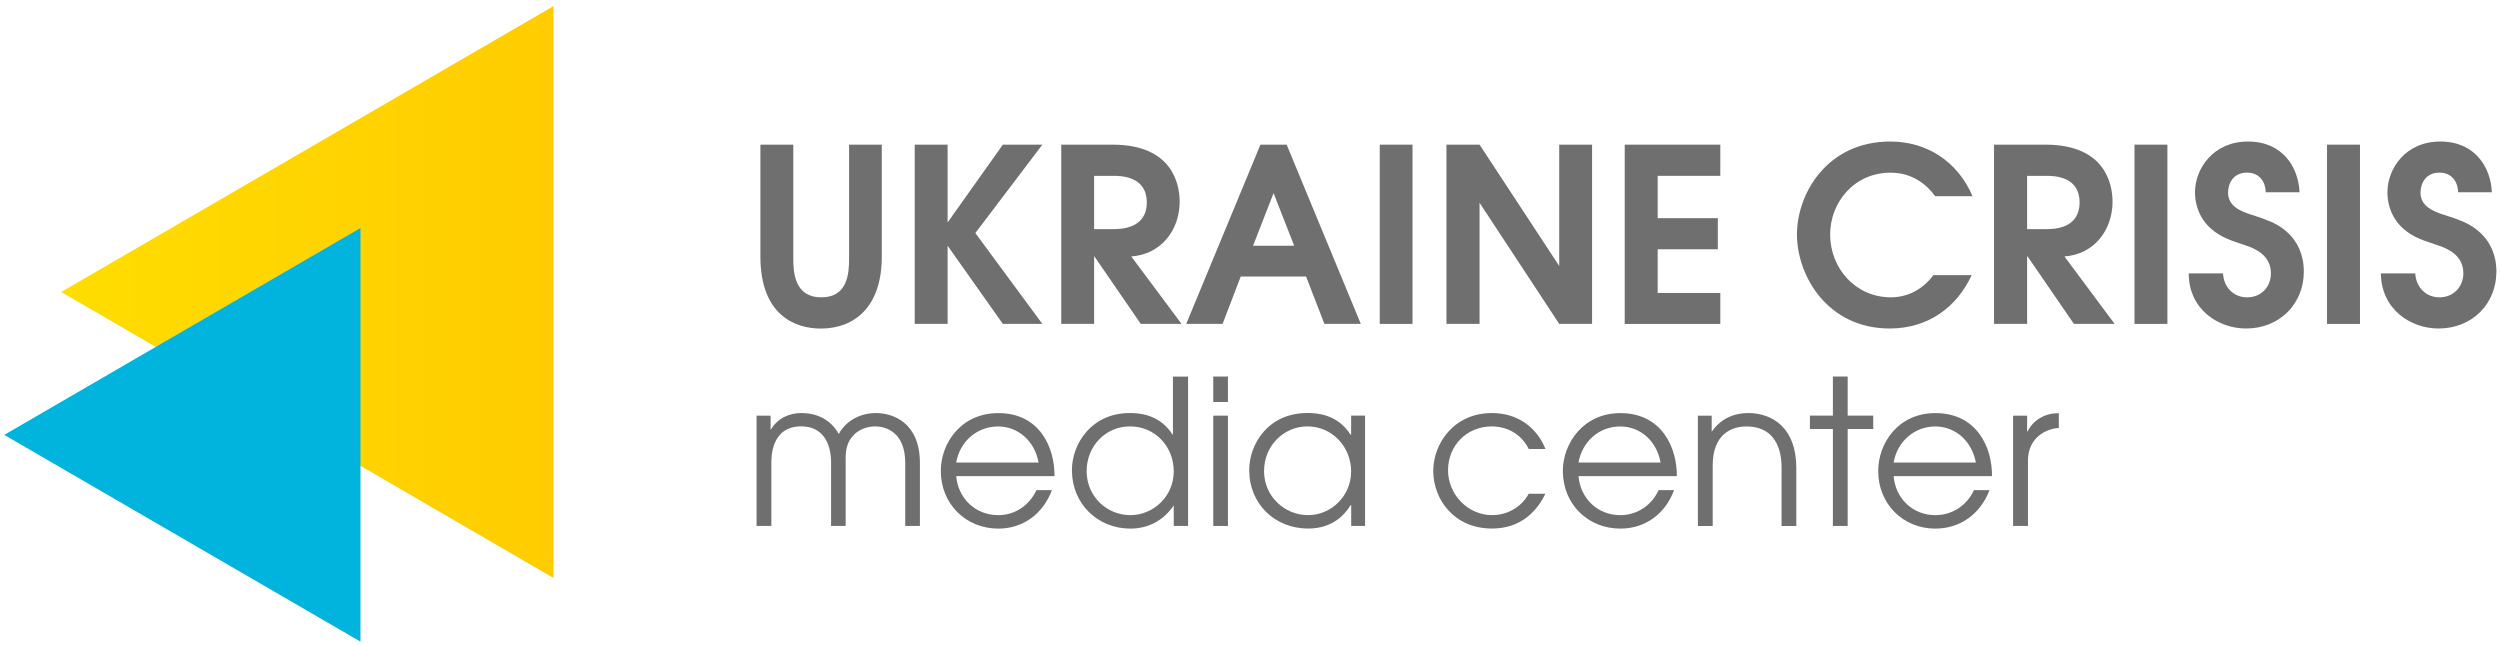
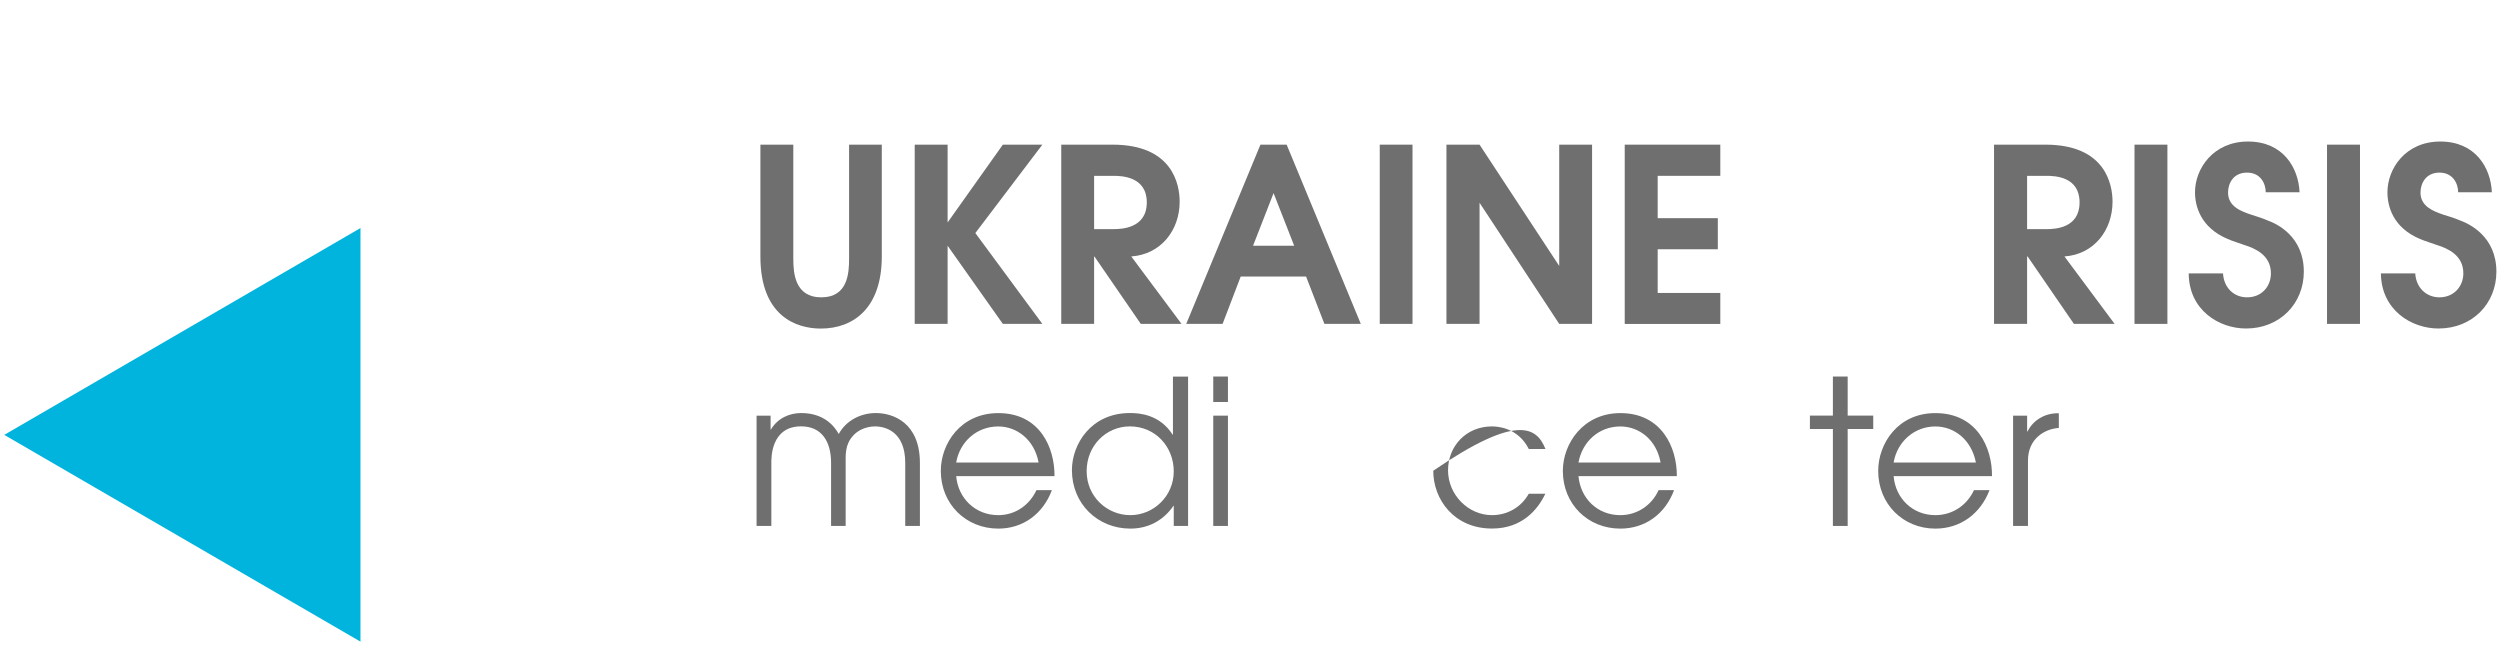
<svg xmlns="http://www.w3.org/2000/svg" width="283" height="73" viewBox="0 0 283 73" fill="none">
  <path d="M89.802 16.375V29.286C89.802 30.906 89.972 33.658 92.979 33.658C95.986 33.658 96.116 30.889 96.116 29.286V16.375H99.819V29.036C99.819 34.84 96.642 37.194 92.917 37.194C90.096 37.194 86.077 35.756 86.077 29.036V16.375H89.802Z" fill="#706F6F" />
  <path d="M103.545 16.375H107.27V25.181L113.522 16.375H117.994L110.408 26.381L117.994 36.665H113.522L107.27 27.819V36.665H103.545V16.375Z" fill="#706F6F" />
  <path d="M120.133 16.375H125.95C132.745 16.375 133.537 20.883 133.537 22.833C133.537 26.057 131.422 28.797 128.059 29.03L133.746 36.66H129.133L123.887 29.03H123.853V36.66H120.133V16.375ZM123.853 25.937H126.052C126.928 25.937 129.817 25.863 129.817 22.913C129.817 19.962 126.928 19.905 126.052 19.905H123.853V25.937Z" fill="#706F6F" />
  <path d="M147.86 31.304H140.449L138.397 36.665H134.281L142.682 16.375H145.649L154.044 36.665H149.923L147.848 31.304H147.86ZM141.845 27.819H146.503L144.168 21.861L141.845 27.819Z" fill="#706F6F" />
  <path d="M156.188 16.375H159.896V36.665H156.188V16.375Z" fill="#706F6F" />
  <path d="M163.738 16.375H167.486L176.503 30.105V16.375H180.222V36.665H176.503L167.486 22.953V36.665H163.738V16.375Z" fill="#706F6F" />
  <path d="M183.919 16.375H194.739V19.905H187.65V24.698H194.457V28.217H187.65V33.163H194.739V36.671H183.919V16.375Z" fill="#706F6F" />
-   <path d="M219.067 22.212C218.094 20.893 216.489 19.546 214.007 19.546C209.886 19.546 207.173 22.912 207.173 26.545C207.173 30.405 210.084 33.657 214.036 33.657C215.895 33.657 217.631 32.804 218.863 31.144H223.193C221.537 34.737 218.304 37.187 213.917 37.187C206.851 37.187 203.414 31.184 203.414 26.545C203.414 21.905 206.839 16.021 213.979 16.021C218.134 16.021 221.616 18.29 223.289 22.207H219.061L219.067 22.212Z" fill="#706F6F" />
  <path d="M225.725 16.375H231.553C238.342 16.375 239.139 20.883 239.139 22.833C239.139 26.057 237.042 28.797 233.695 29.03L239.371 36.66H234.764L229.523 29.03H229.467V36.66H225.725V16.375ZM229.467 25.937H231.666C232.559 25.937 235.408 25.863 235.408 22.913C235.408 19.962 232.559 19.905 231.666 19.905H229.467V25.937Z" fill="#706F6F" />
  <path d="M241.626 16.375H245.351V36.665H241.626V16.375Z" fill="#706F6F" />
  <path d="M251.645 30.945C251.736 32.565 252.866 33.657 254.364 33.657C256.038 33.657 257.067 32.412 257.067 30.945C257.067 28.893 255.303 28.131 254.11 27.75C253.471 27.511 252.787 27.323 252.171 27.051C249.107 25.76 248.474 23.338 248.474 21.763C248.474 19.114 250.52 16.021 254.477 16.021C258.435 16.021 260.187 18.972 260.311 21.763H256.479C256.479 20.78 255.902 19.54 254.364 19.54C252.827 19.54 252.216 20.734 252.216 21.803C252.216 23.378 253.686 23.912 254.811 24.293C255.438 24.498 256.094 24.686 256.699 24.958C257.683 25.305 260.792 26.721 260.792 30.752C260.792 34.356 258.084 37.187 254.251 37.187C251.199 37.187 247.779 35.112 247.762 30.945H251.651H251.645Z" fill="#706F6F" />
  <path d="M263.419 16.375H267.15V36.665H263.419V16.375Z" fill="#706F6F" />
  <path d="M273.406 30.945C273.497 32.565 274.656 33.657 276.142 33.657C277.787 33.657 278.85 32.412 278.85 30.945C278.85 28.893 277.103 28.131 275.905 27.75C275.255 27.511 274.582 27.323 273.943 27.051C270.868 25.76 270.258 23.338 270.258 21.763C270.258 19.114 272.281 16.021 276.244 16.021C280.207 16.021 281.959 18.972 282.078 21.763H278.262C278.262 20.78 277.669 19.54 276.148 19.54C274.627 19.54 274 20.734 274 21.803C274 23.378 275.475 23.912 276.561 24.293C277.239 24.498 277.855 24.686 278.488 24.958C279.449 25.305 282.592 26.721 282.592 30.752C282.592 34.356 279.89 37.187 276.035 37.187C272.982 37.187 269.562 35.112 269.517 30.945H273.412H273.406Z" fill="#706F6F" />
  <path d="M85.649 47.053H87.232V48.639H87.255C88.046 47.308 89.397 46.757 90.692 46.757C93.309 46.757 94.474 48.275 94.948 49.128C95.768 47.61 97.419 46.757 99.143 46.757C101.088 46.757 104.134 47.831 104.134 52.419V59.537H102.472V52.397C102.472 48.934 100.307 48.269 99.058 48.269C97.995 48.269 97.034 48.747 96.52 49.378C95.661 50.356 95.728 51.47 95.728 52.391V59.532H94.078V52.391C94.078 49.963 92.998 48.263 90.692 48.263C87.255 48.263 87.317 51.856 87.317 52.391V59.532H85.644V47.047L85.649 47.053Z" fill="#706F6F" />
  <path d="M108.241 53.892C108.45 56.388 110.389 58.315 113.006 58.315C114.951 58.315 116.539 57.166 117.325 55.484H119.072C118.077 58.167 115.816 59.839 113.012 59.839C109.332 59.839 106.5 57.047 106.5 53.312C106.5 50.208 108.749 46.763 113.012 46.763C117.709 46.763 119.394 50.663 119.371 53.897H108.246L108.241 53.892ZM117.568 52.357C117.105 49.815 115.143 48.275 113.006 48.275C110.587 48.275 108.653 49.975 108.241 52.357H117.562H117.568Z" fill="#706F6F" />
  <path d="M134.49 59.536H132.868V57.239H132.851C131.709 58.905 130.007 59.838 127.955 59.838C124.27 59.838 121.341 57.046 121.341 53.22C121.341 50.303 123.489 46.756 127.904 46.756C128.95 46.756 131.257 46.887 132.749 49.212H132.777V42.628H134.49V59.542V59.536ZM123.009 53.334C123.009 56.227 125.321 58.314 127.955 58.314C130.59 58.314 132.868 56.159 132.868 53.362C132.868 50.565 130.782 48.268 127.904 48.268C125.208 48.268 123.009 50.446 123.009 53.334Z" fill="#706F6F" />
  <path d="M137.34 42.623H139.002V45.505H137.34V42.623ZM137.34 47.052H139.002V59.537H137.34V47.052Z" fill="#706F6F" />
-   <path d="M154.532 59.537H152.955V57.189H152.887C152.203 58.315 150.789 59.833 148.076 59.833C144.351 59.833 141.411 57.081 141.411 53.215C141.411 50.242 143.576 46.751 148.003 46.751C149.071 46.751 151.406 46.882 152.881 49.207H152.949V47.047H154.526V59.532L154.532 59.537ZM143.09 53.335C143.09 56.194 145.43 58.315 148.076 58.315C150.722 58.315 152.949 56.115 152.949 53.363C152.949 50.611 150.829 48.269 148.003 48.269C145.323 48.269 143.09 50.447 143.09 53.335Z" fill="#706F6F" />
-   <path d="M174.936 55.887C174.06 57.723 172.274 59.832 168.899 59.832C164.614 59.832 162.245 56.552 162.245 53.289C162.245 50.298 164.506 46.756 168.899 46.756C171.793 46.756 173.964 48.377 174.947 50.827H173.059C171.821 48.371 169.453 48.269 168.899 48.269C165.97 48.269 163.918 50.492 163.918 53.237C163.918 55.983 166.174 58.314 168.899 58.314C170.578 58.314 172.177 57.467 173.059 55.887H174.936Z" fill="#706F6F" />
+   <path d="M174.936 55.887C174.06 57.723 172.274 59.832 168.899 59.832C164.614 59.832 162.245 56.552 162.245 53.289C171.793 46.756 173.964 48.377 174.947 50.827H173.059C171.821 48.371 169.453 48.269 168.899 48.269C165.97 48.269 163.918 50.492 163.918 53.237C163.918 55.983 166.174 58.314 168.899 58.314C170.578 58.314 172.177 57.467 173.059 55.887H174.936Z" fill="#706F6F" />
  <path d="M178.683 53.892C178.903 56.388 180.797 58.315 183.42 58.315C185.353 58.315 186.999 57.166 187.75 55.484H189.503C188.513 58.167 186.247 59.839 183.426 59.839C179.729 59.839 176.914 57.047 176.914 53.312C176.914 50.208 179.22 46.763 183.426 46.763C188.112 46.763 189.842 50.663 189.819 53.897H178.689L178.683 53.892ZM187.976 52.357C187.524 49.815 185.585 48.275 183.42 48.275C181.012 48.275 179.118 49.975 178.683 52.357H187.976Z" fill="#706F6F" />
-   <path d="M192.199 47.053H193.765V48.832H193.799C194.771 47.422 196.252 46.757 197.886 46.757C200.701 46.757 203.341 48.496 203.341 52.942V59.543H201.674V52.942C201.674 52.033 201.606 48.275 197.688 48.275C195.987 48.275 193.878 49.162 193.878 52.698V59.543H192.199V47.058V47.053Z" fill="#706F6F" />
  <path d="M207.483 48.564H204.882V47.046H207.483V42.623H209.156V47.046H212.05V48.564H209.156V59.537H207.483V48.564Z" fill="#706F6F" />
  <path d="M214.359 53.892C214.557 56.388 216.485 58.315 219.079 58.315C221.052 58.315 222.675 57.166 223.455 55.484H225.213C224.184 58.167 221.917 59.839 219.079 59.839C215.427 59.839 212.612 57.047 212.612 53.312C212.612 50.208 214.845 46.763 219.079 46.763C223.8 46.763 225.524 50.663 225.495 53.897H214.359V53.892ZM223.67 52.357C223.183 49.815 221.25 48.275 219.079 48.275C216.722 48.275 214.766 49.975 214.359 52.357H223.67Z" fill="#706F6F" />
  <path d="M227.875 47.052H229.47V48.832H229.526C230.142 47.564 231.471 46.779 232.941 46.779H233.059V48.445C231.51 48.542 229.566 49.617 229.566 52.135V59.537H227.881V47.052H227.875Z" fill="#706F6F" />
-   <path d="M6.924 33.053L62.657 0.693V65.425L6.924 33.053Z" fill="url(#paint0_linear_14_6216)" />
  <path d="M40.806 25.816L0.483 49.228L40.806 72.634V25.816Z" fill="#00B4DE" />
  <defs>
    <linearGradient id="paint0_linear_14_6216" x1="6.924" y1="33.059" x2="62.657" y2="33.059" gradientUnits="userSpaceOnUse">
      <stop stop-color="#FFDD00" />
      <stop offset="1" stop-color="#FFCC00" />
    </linearGradient>
  </defs>
</svg>